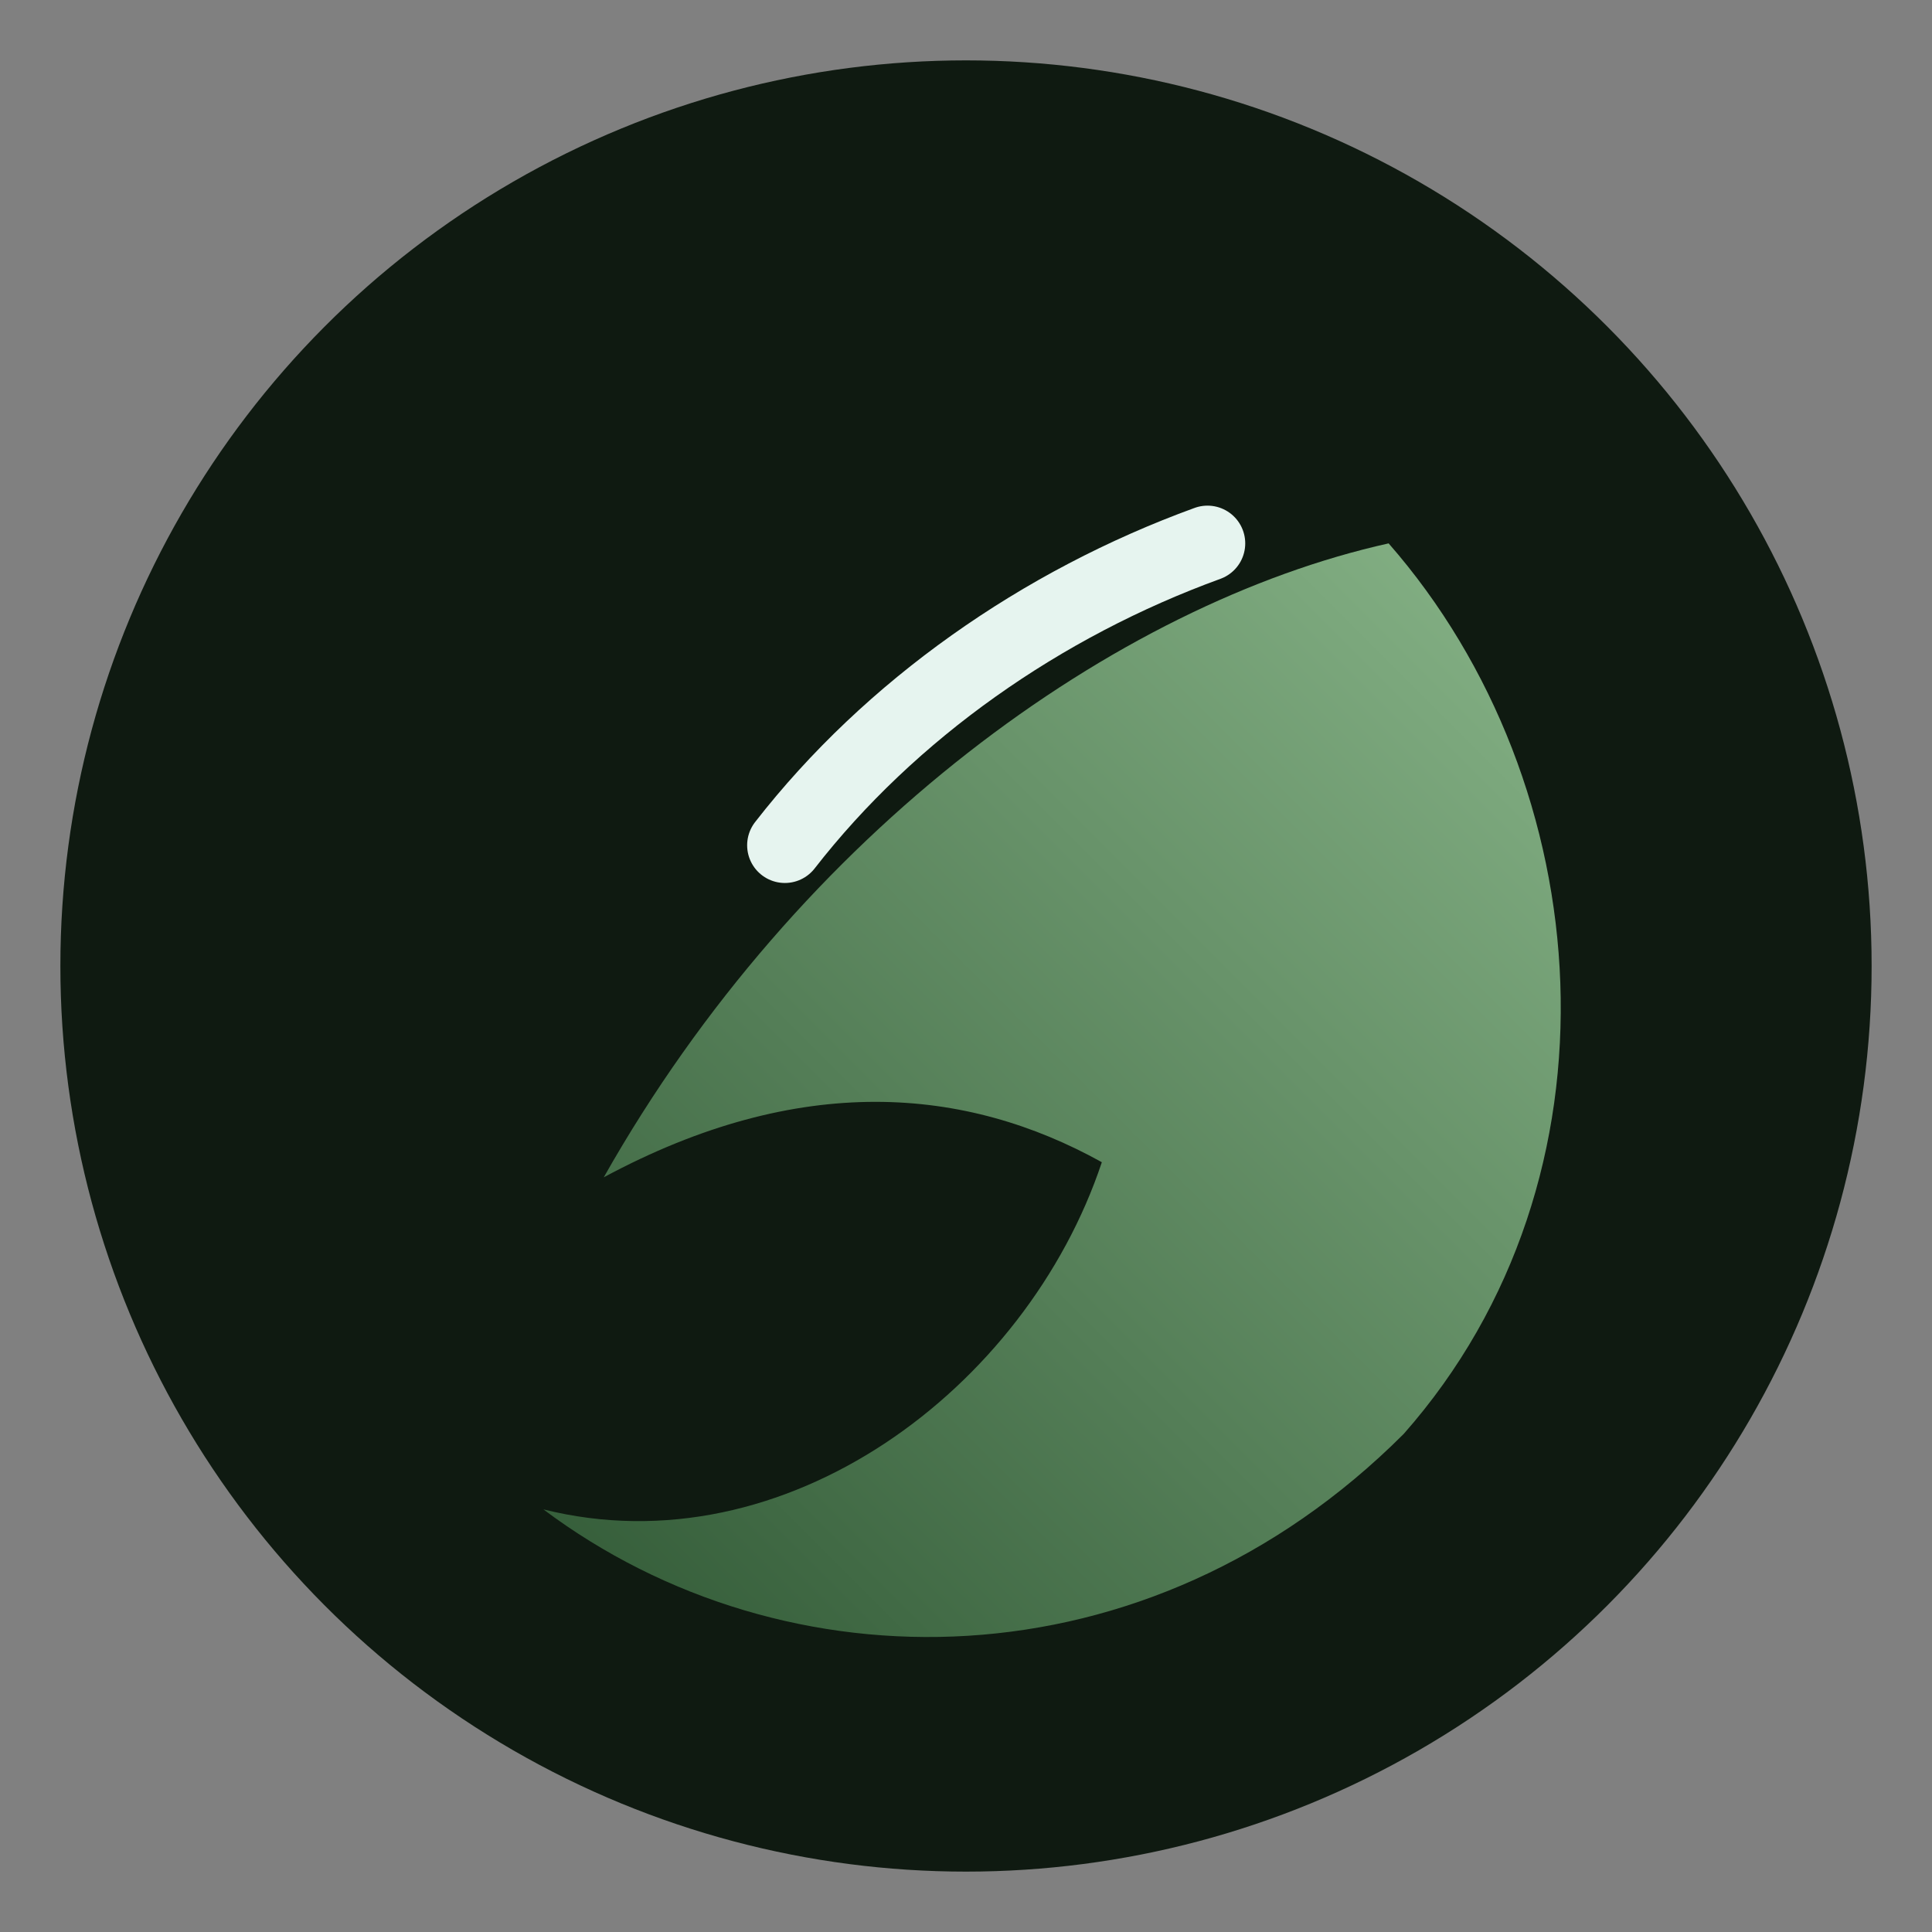
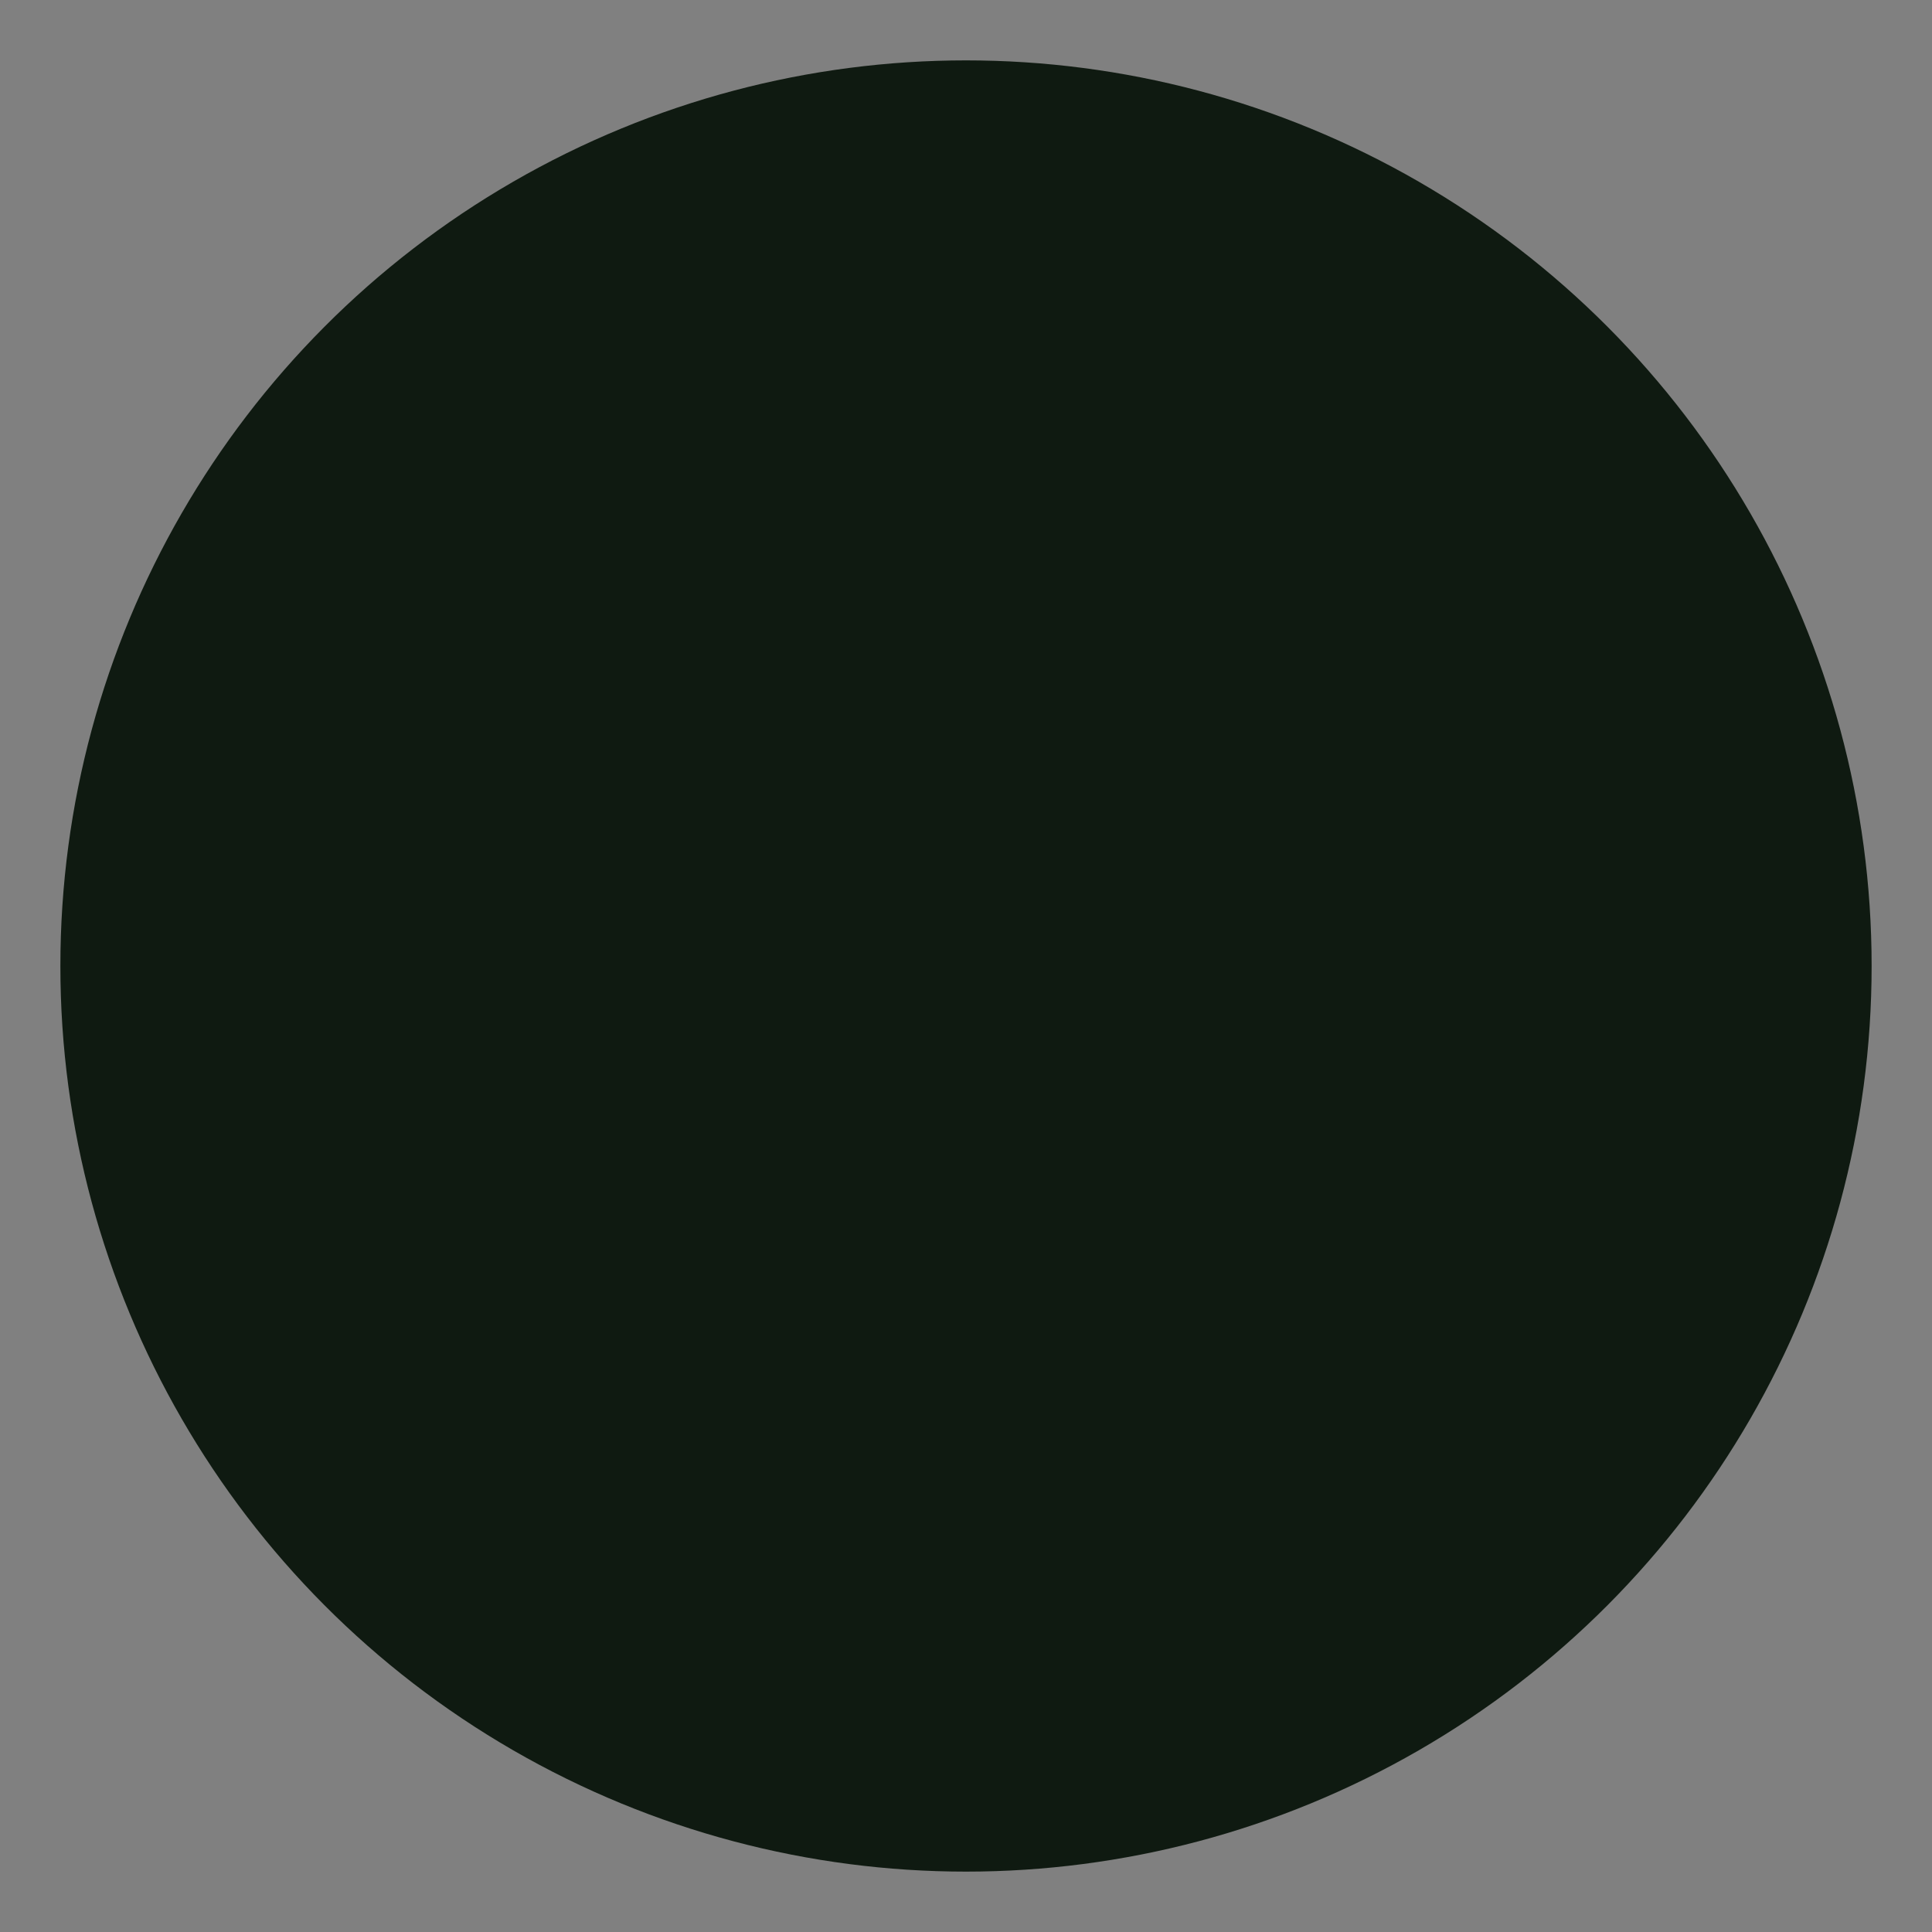
<svg xmlns="http://www.w3.org/2000/svg" viewBox="0 0 64 64" fill="none">
  <rect x="0" y="0" width="64" height="64" fill="#808080" stroke="none" />
  <defs>
    <linearGradient id="leafGradient" x1="12" y1="52" x2="52" y2="12" gradientUnits="userSpaceOnUse">
      <stop offset="0" stop-color="#2D5532" />
      <stop offset="1" stop-color="#8FBC8F" />
    </linearGradient>
  </defs>
  <circle cx="32" cy="32" r="30" fill="#0F1A11" />
-   <path d="M46 18c-9 2-19.5 9.5-26 21 6.5-3.5 12-3 16.5-.5C34 46 26 52 18 50c8 6 20 6 28.5-2.5C54 39 53 26 46 18Z" fill="url(#leafGradient)" />
-   <path d="M26 28c3.5-4.5 8.5-8 14-10" stroke="#E6F4EF" stroke-width="2.5" stroke-linecap="round" />
</svg>